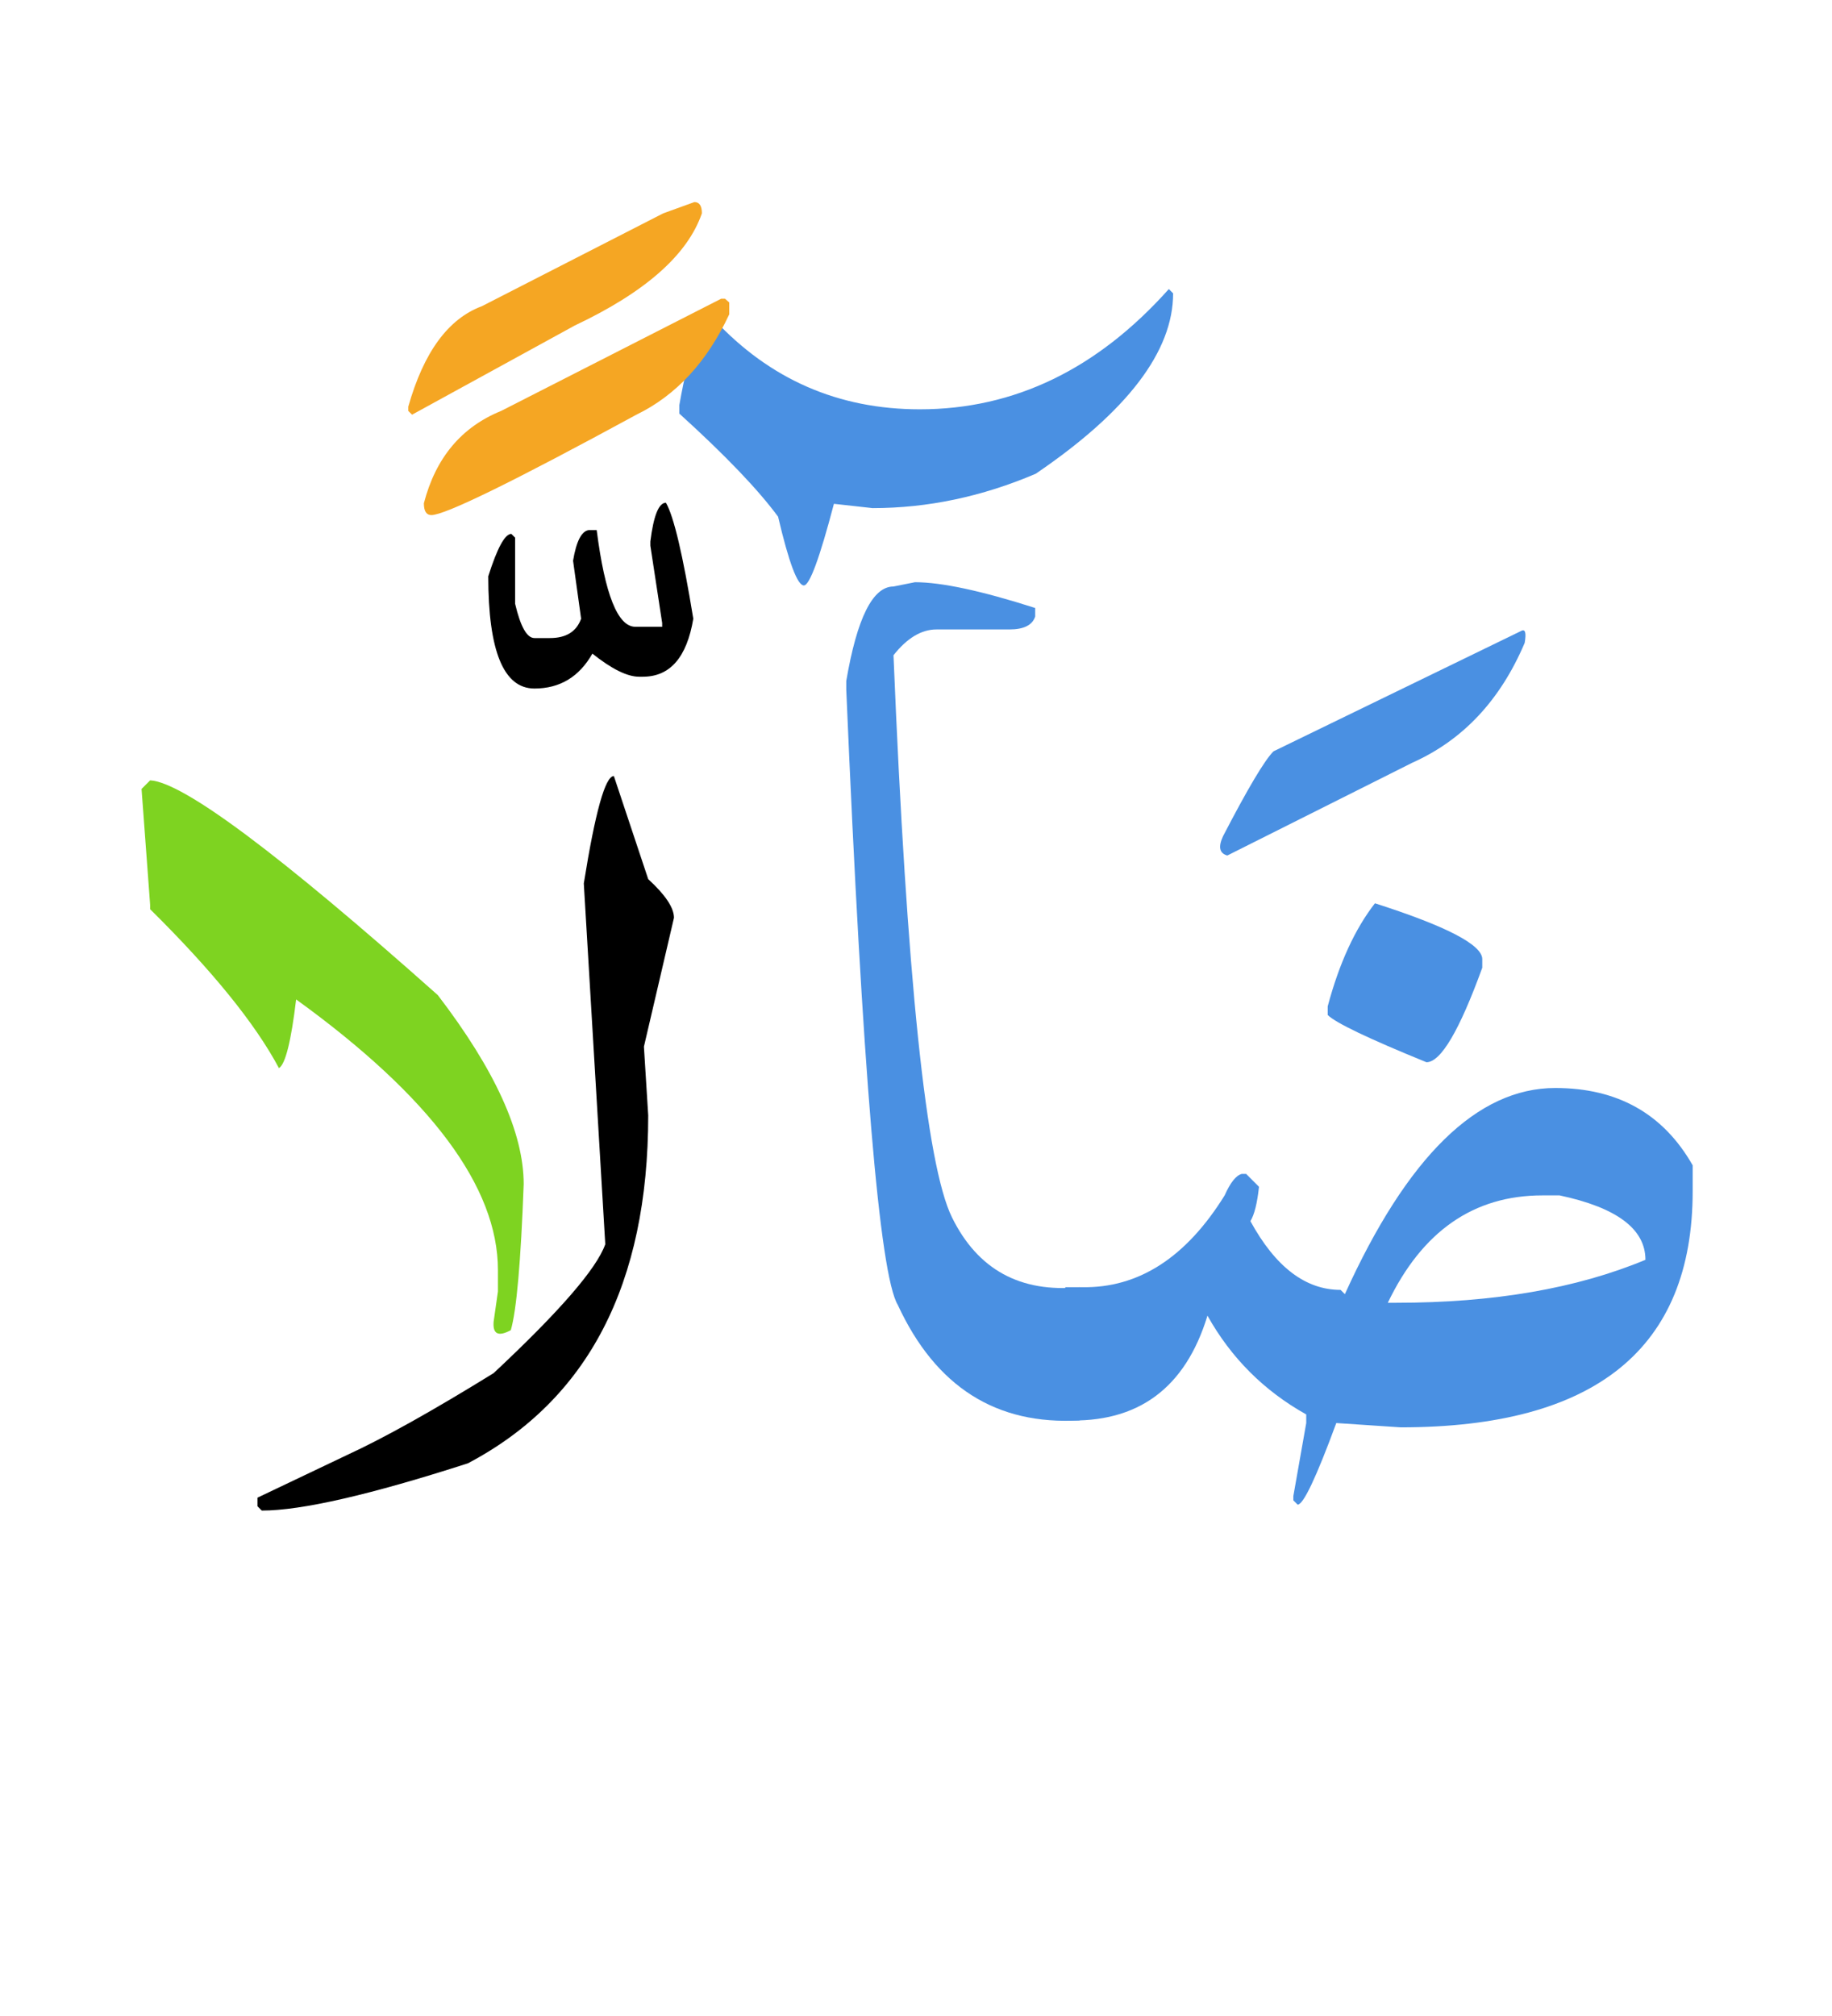
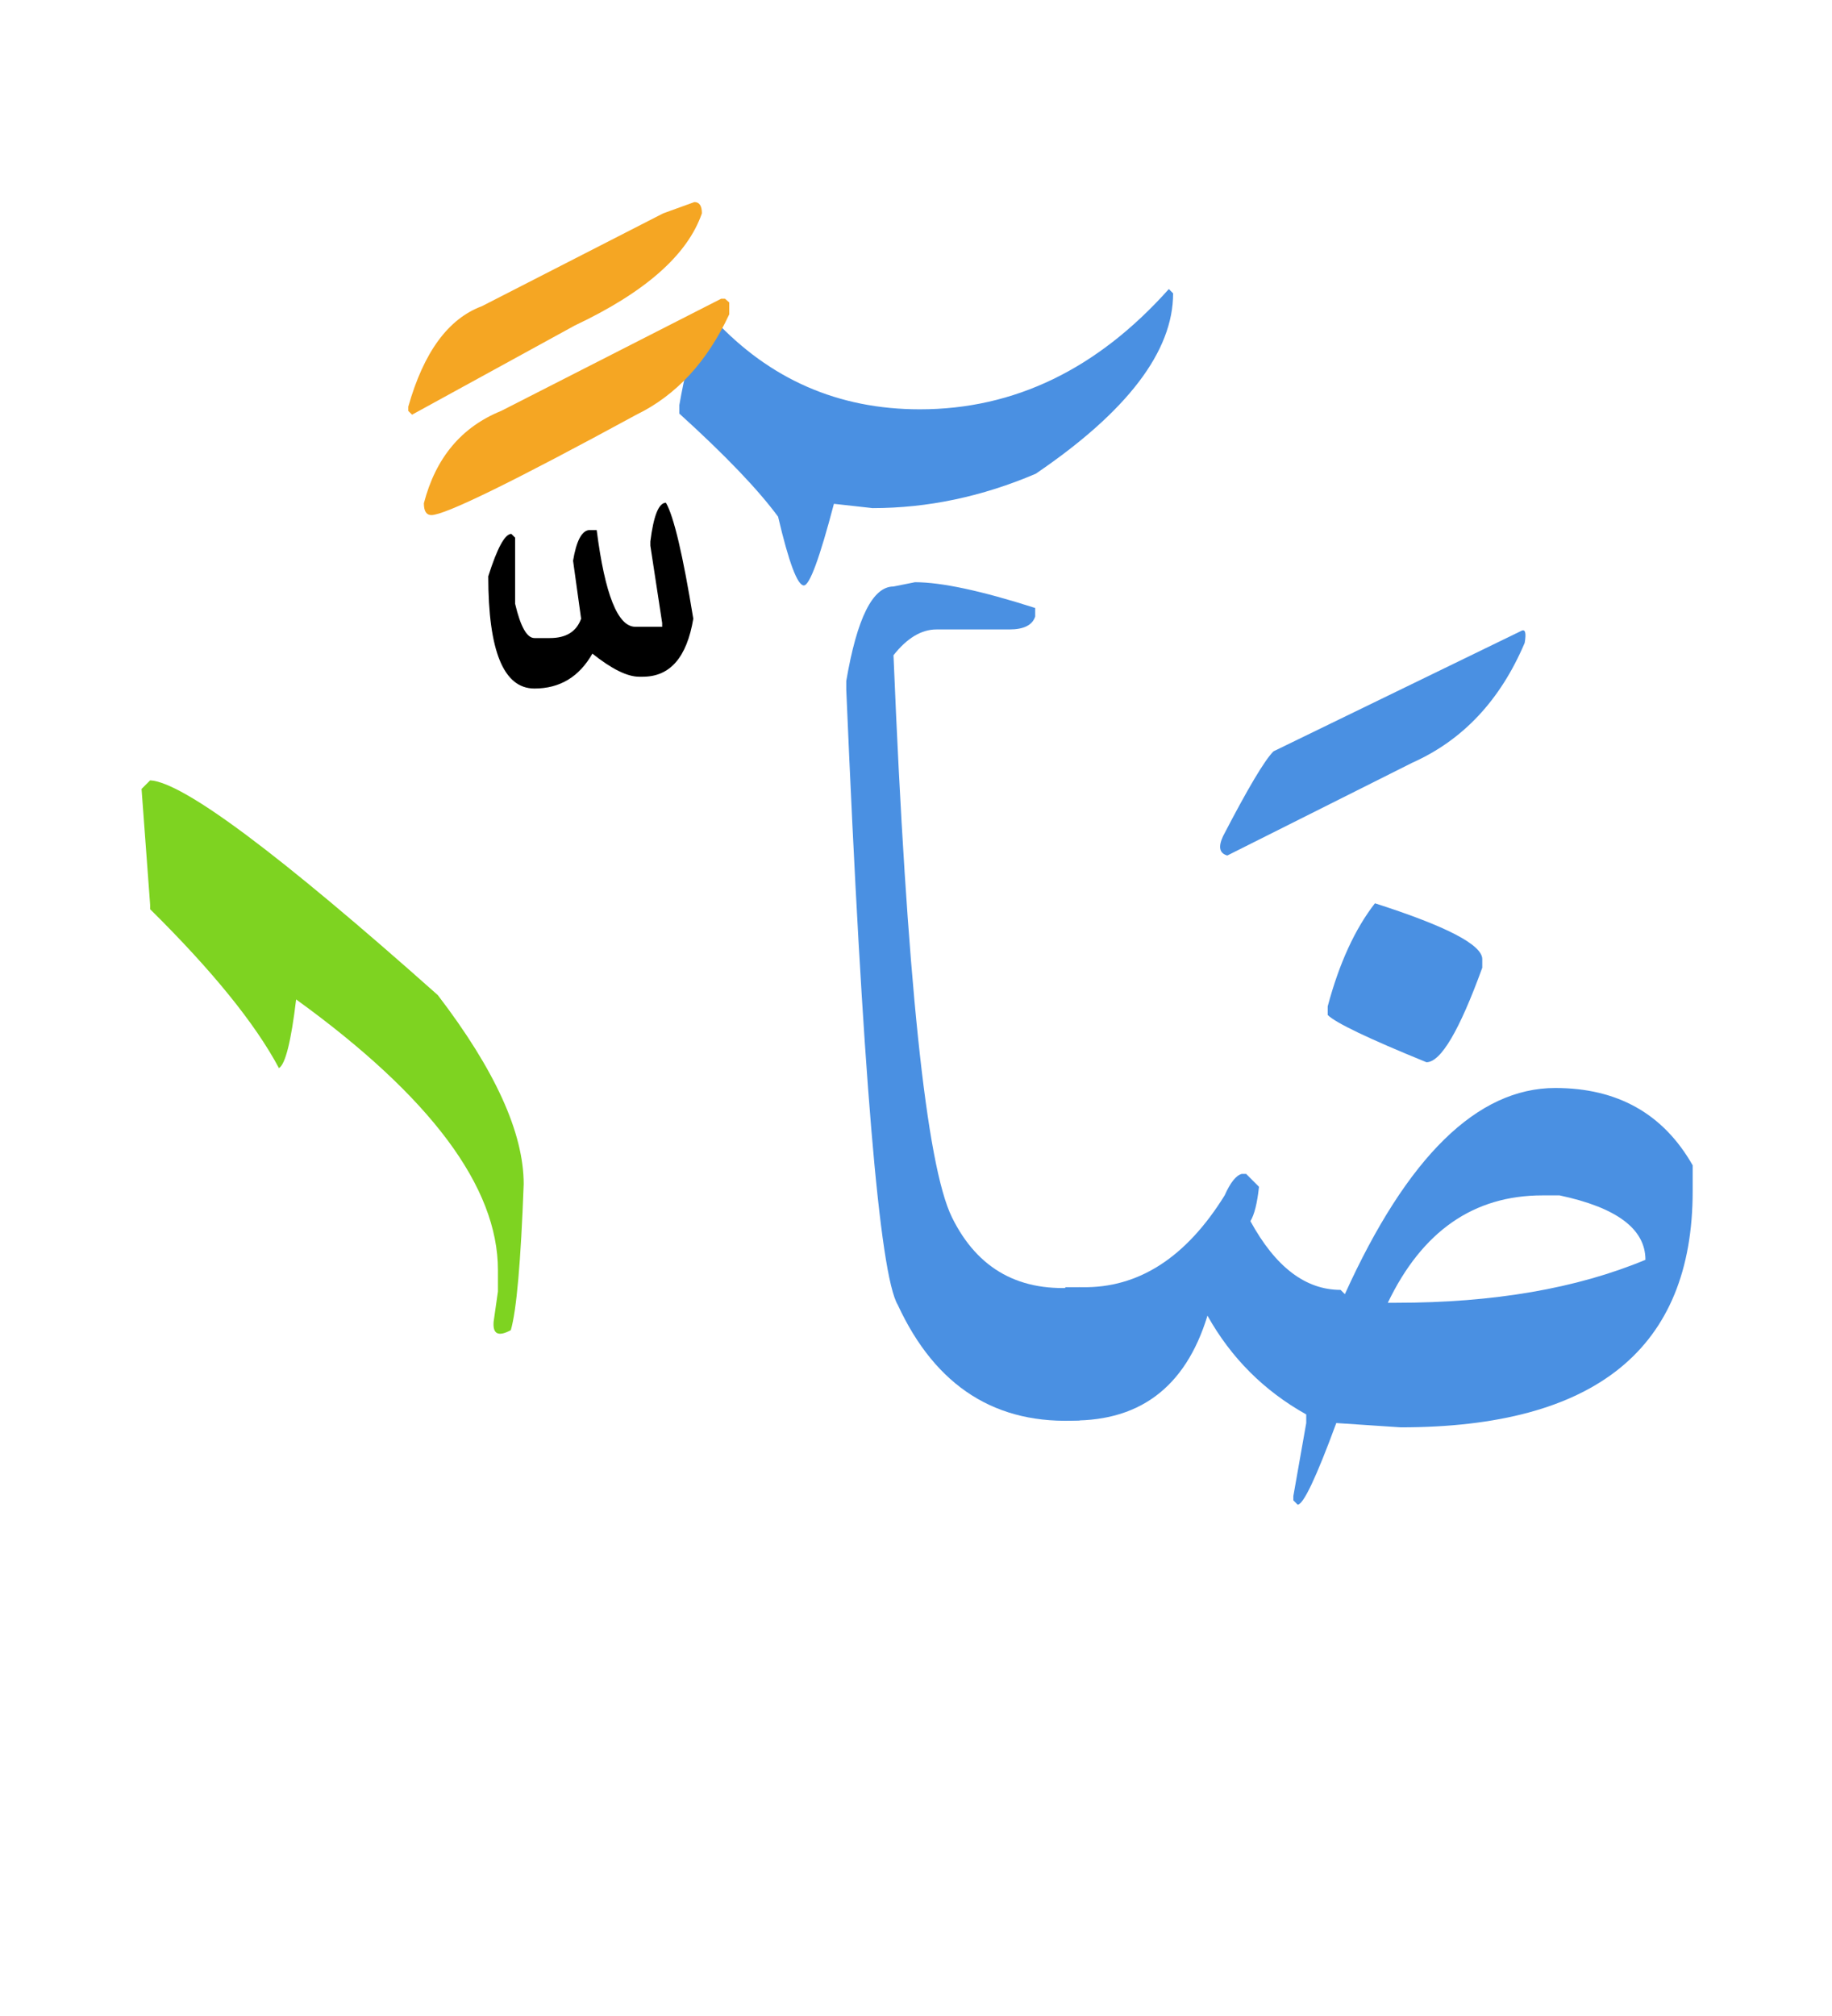
<svg xmlns="http://www.w3.org/2000/svg" width="200" height="220">
  <g fill="none" fill-rule="evenodd">
    <path d="M150.102 98.574c7.812 2.5 11.718 4.531 11.718 6.094v.937c-2.5 6.876-4.53 10.313-6.093 10.313-6.329-2.578-9.922-4.297-10.782-5.156v-.938c1.25-4.687 2.97-8.437 5.157-11.25zM169.79 118.73c6.796 0 11.796 2.813 15 8.438v2.812c0 17.188-10.626 25.782-31.876 25.782l-7.031-.469c-2.188 5.937-3.594 8.906-4.219 8.906l-.469-.469v-.468l1.407-7.969v-.938c-4.61-2.578-8.204-6.171-10.782-10.78-2.422 7.929-7.597 11.738-15.527 11.425v-14.531h1.816c6.172.117 11.368-3.223 15.586-10.02.625-1.406 1.25-2.187 1.875-2.344h.47l1.405 1.407c-.195 1.797-.507 3.047-.937 3.75 2.734 5 6.015 7.5 9.844 7.5l.468.468c6.797-15 14.453-22.5 22.97-22.5zm.468 11.72h-1.875c-7.5 0-13.125 3.905-16.875 11.718h.937c10.625 0 19.688-1.563 27.188-4.688 0-3.359-3.125-5.703-9.375-7.03zM166.04 68.867c.468-.273.605.156.41 1.29-2.657 6.25-6.739 10.605-12.247 13.066l-20.215 10.136c-.86-.234-1.015-.937-.468-2.109 2.695-5.195 4.53-8.281 5.507-9.258l27.012-13.125zM127.602 31.543l.468.469c0 6.328-5 12.89-15 19.687-5.86 2.5-11.797 3.75-17.812 3.75l-4.219-.469c-1.562 5.938-2.656 8.907-3.281 8.907-.703 0-1.64-2.5-2.813-7.5-2.187-2.969-5.78-6.719-10.78-11.25v-.938c1.093-6.25 2.343-9.375 3.75-9.375 6.093 6.563 13.593 9.844 22.5 9.844 10.312 0 19.374-4.375 27.187-13.125z" fill="#4A90E2" />
    <path d="M117.875 155c-9.102.547-15.723-3.652-19.863-12.598-1.992-3.32-3.867-25.703-5.625-67.148v-.938c1.172-6.875 2.89-10.312 5.156-10.312l2.344-.469c2.89 0 7.265.938 13.125 2.813v.937c-.313.938-1.25 1.406-2.813 1.406h-7.969c-1.64 0-3.203.938-4.687 2.813 1.445 35.195 3.574 55.644 6.387 61.348 2.812 5.703 7.46 8.242 13.945 7.617V155z" fill="#4A90E2" />
-     <path d="M67.016 84.688l3.75 11.25c1.875 1.718 2.812 3.124 2.812 4.218l-3.281 14.063.469 7.5c0 18.398-6.563 31.054-19.688 37.969-10.664 3.437-18.164 5.156-22.5 5.156l-.469-.469v-.938l9.844-4.687c3.985-1.836 9.297-4.805 15.938-8.906 7.187-6.719 11.25-11.406 12.187-14.063l-2.344-39.375c1.25-7.812 2.344-11.719 3.282-11.719z" fill="#000" />
    <path d="M16.39 85.156c3.594.196 14.063 8.008 31.407 23.438 6.25 8.164 9.375 15.039 9.375 20.625-.313 8.476-.781 13.789-1.406 15.937-1.368.742-1.993.43-1.875-.937l.468-3.281v-2.344c0-9.063-7.343-18.906-22.03-29.531-.548 4.57-1.173 7.07-1.876 7.5-2.578-4.844-7.265-10.625-14.062-17.344v-.469l-.938-12.656.938-.938z" fill="#7ED321" />
    <path d="M72.7 54.863c.859 1.485 1.855 5.703 2.987 12.657-.703 4.218-2.539 6.328-5.507 6.328h-.41c-1.29 0-2.989-.84-5.098-2.52-1.445 2.54-3.555 3.809-6.328 3.809-3.36 0-5.04-4.082-5.04-12.246.977-3.086 1.817-4.63 2.52-4.63l.41.41v7.208c.586 2.5 1.29 3.75 2.11 3.75h1.699c1.758 0 2.89-.703 3.398-2.11l-.879-6.328c.352-2.109.918-3.222 1.7-3.34h.879c.898 7.032 2.304 10.547 4.218 10.547h2.93v-.41L71 59.551v-.469c.352-2.812.918-4.219 1.7-4.219z" fill="#000" />
    <path d="M75.805 22.05c.547 0 .82.41.82 1.231-1.563 4.532-6.191 8.614-13.887 12.246l-17.754 9.727-.41-.41v-.469c1.68-5.938 4.356-9.59 8.028-10.957l19.804-10.137 3.399-1.23zM79.145 32.598l.468.41v1.289c-2.422 5.195-5.8 8.848-10.136 10.957C56.039 52.559 48.578 56.21 47.094 56.21c-.547 0-.82-.43-.82-1.29 1.289-4.96 4.101-8.32 8.437-10.077l24.023-12.246h.41z" fill="#F5A623" />
  </g>
</svg>